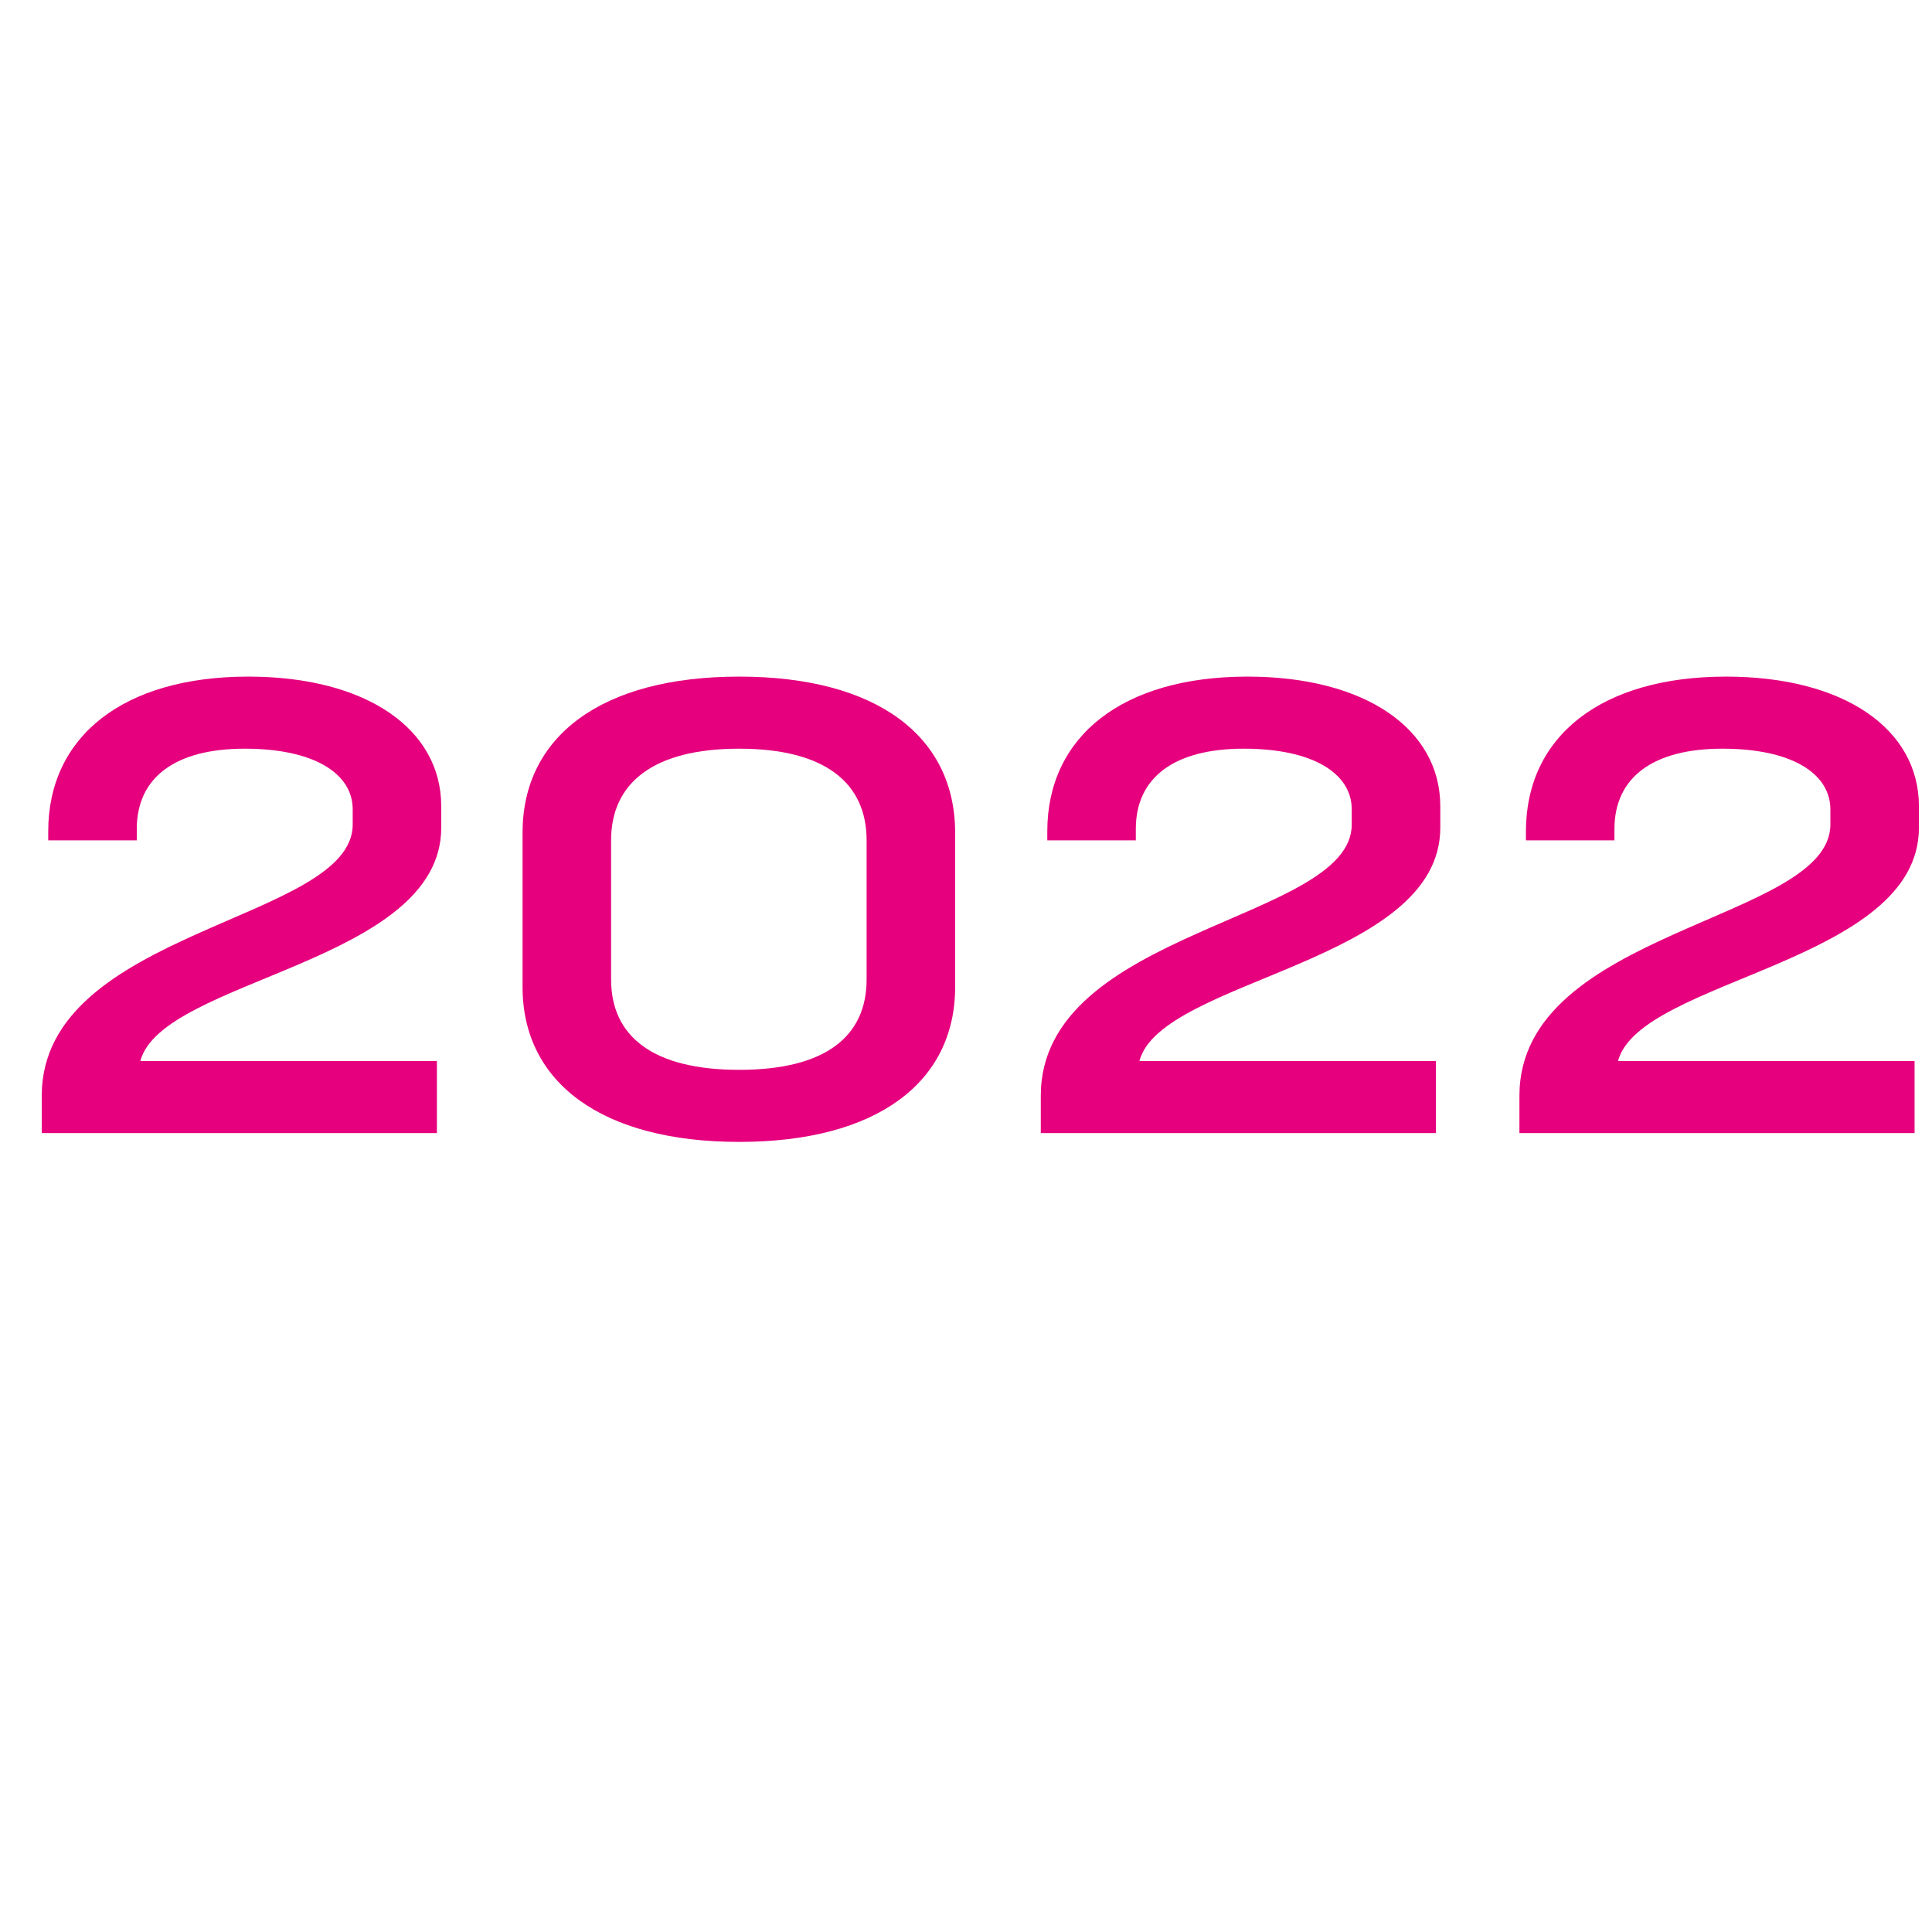
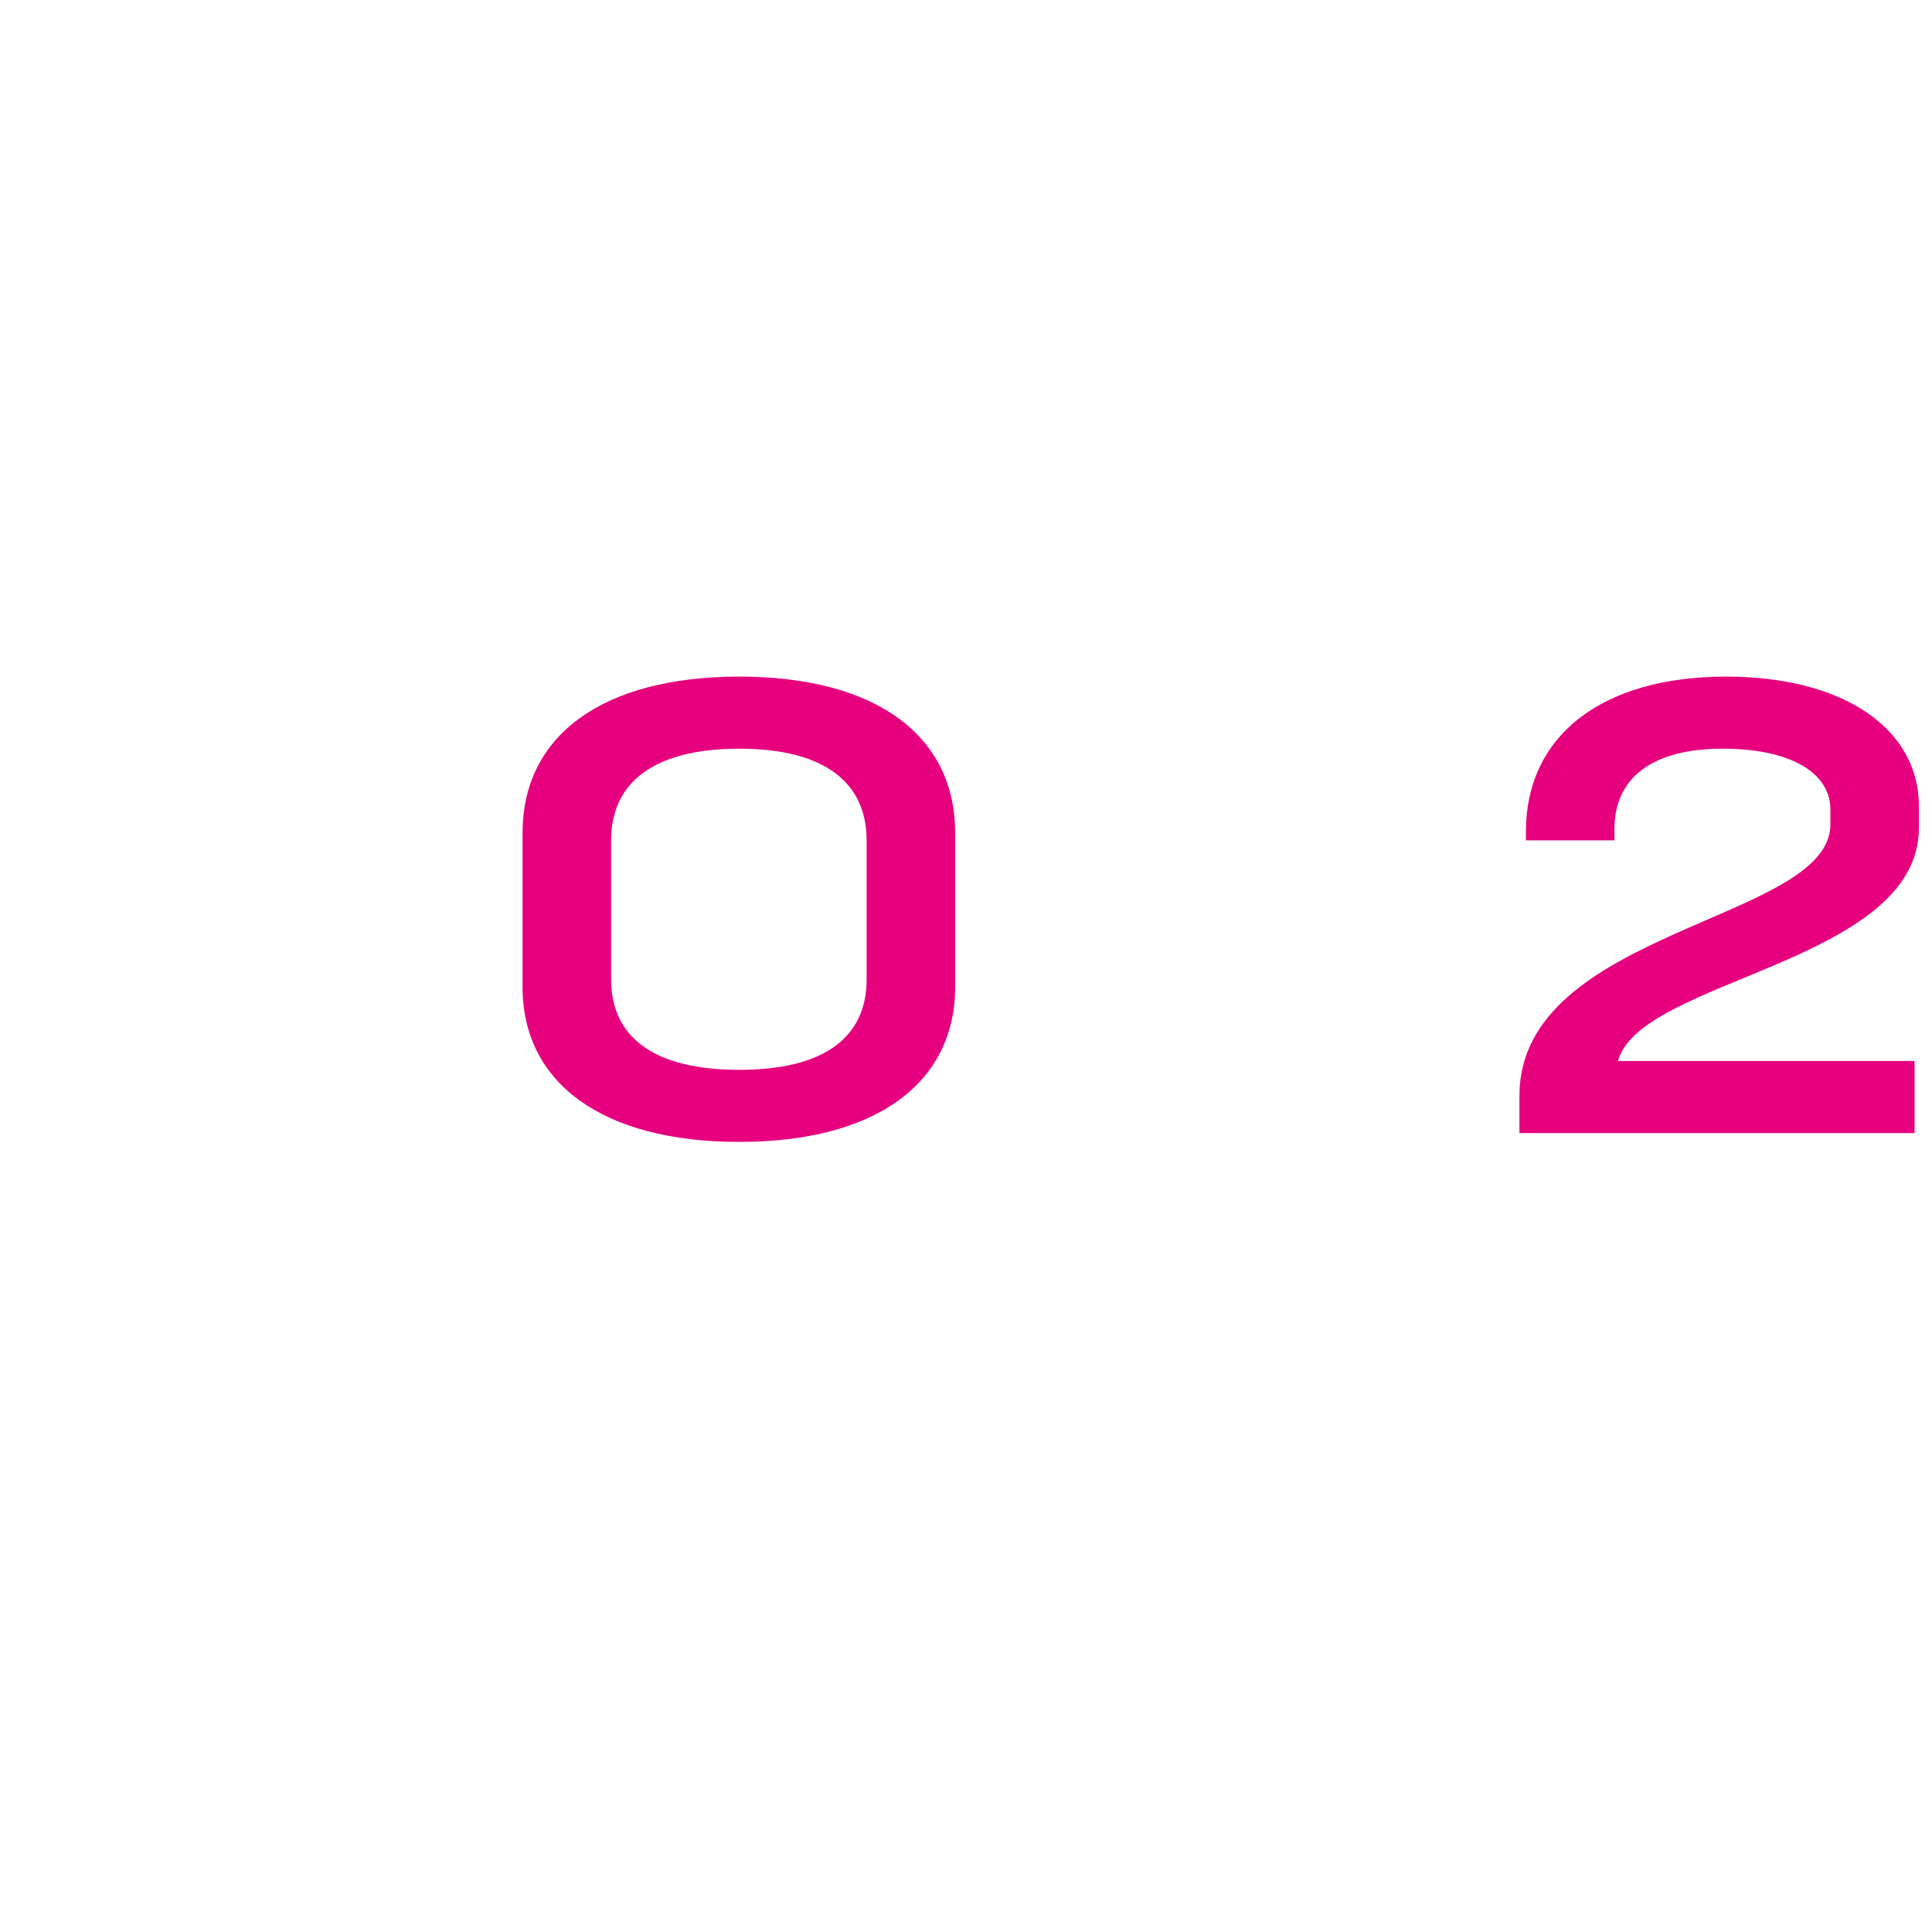
<svg xmlns="http://www.w3.org/2000/svg" id="Ebene_1" version="1.1" viewBox="0 0 1080 1080">
  <defs>
    <style>
      .st0 {
        fill: #e6007e;
      }
    </style>
  </defs>
-   <path class="st0" d="M78.46,593.1h165.77v40.29H23.34v-20.85c0-93.3,173.82-97.54,173.82-151.61v-8.48c0-20.14-21.73-33.93-60.35-33.93s-60.35,15.9-60.35,44.88v6.36H26.96v-4.95c0-53.36,42.25-86.58,111.86-86.58,65.99,0,107.83,29.33,107.83,72.45v12.02c0,75.63-156.12,84.46-168.19,130.4Z" />
  <path class="st0" d="M292.11,551.75v-86.23c0-53.72,43.86-87.29,121.11-87.29s120.71,33.57,120.71,87.29v86.23c0,53.36-43.86,86.58-120.71,86.58s-121.11-33.22-121.11-86.58ZM484.44,547.51v-77.75c0-32.16-23.34-51.24-71.22-51.24s-71.62,19.08-71.62,51.24v77.75c0,31.81,23.34,50.54,71.62,50.54s71.22-18.73,71.22-50.54Z" />
-   <path class="st0" d="M636.93,593.1h165.77v40.29h-220.89v-20.85c0-93.3,173.82-97.54,173.82-151.61v-8.48c0-20.14-21.73-33.93-60.35-33.93s-60.35,15.9-60.35,44.88v6.36h-49.49v-4.95c0-53.36,42.25-86.58,111.86-86.58,65.99,0,107.83,29.33,107.83,72.45v12.02c0,75.63-156.12,84.46-168.19,130.4Z" />
  <path class="st0" d="M904.49,593.1h165.77v40.29h-220.89v-20.85c0-93.3,173.82-97.54,173.82-151.61v-8.48c0-20.14-21.73-33.93-60.35-33.93s-60.35,15.9-60.35,44.88v6.36h-49.49v-4.95c0-53.36,42.25-86.58,111.86-86.58,65.99,0,107.83,29.33,107.83,72.45v12.02c0,75.63-156.12,84.46-168.19,130.4Z" />
</svg>